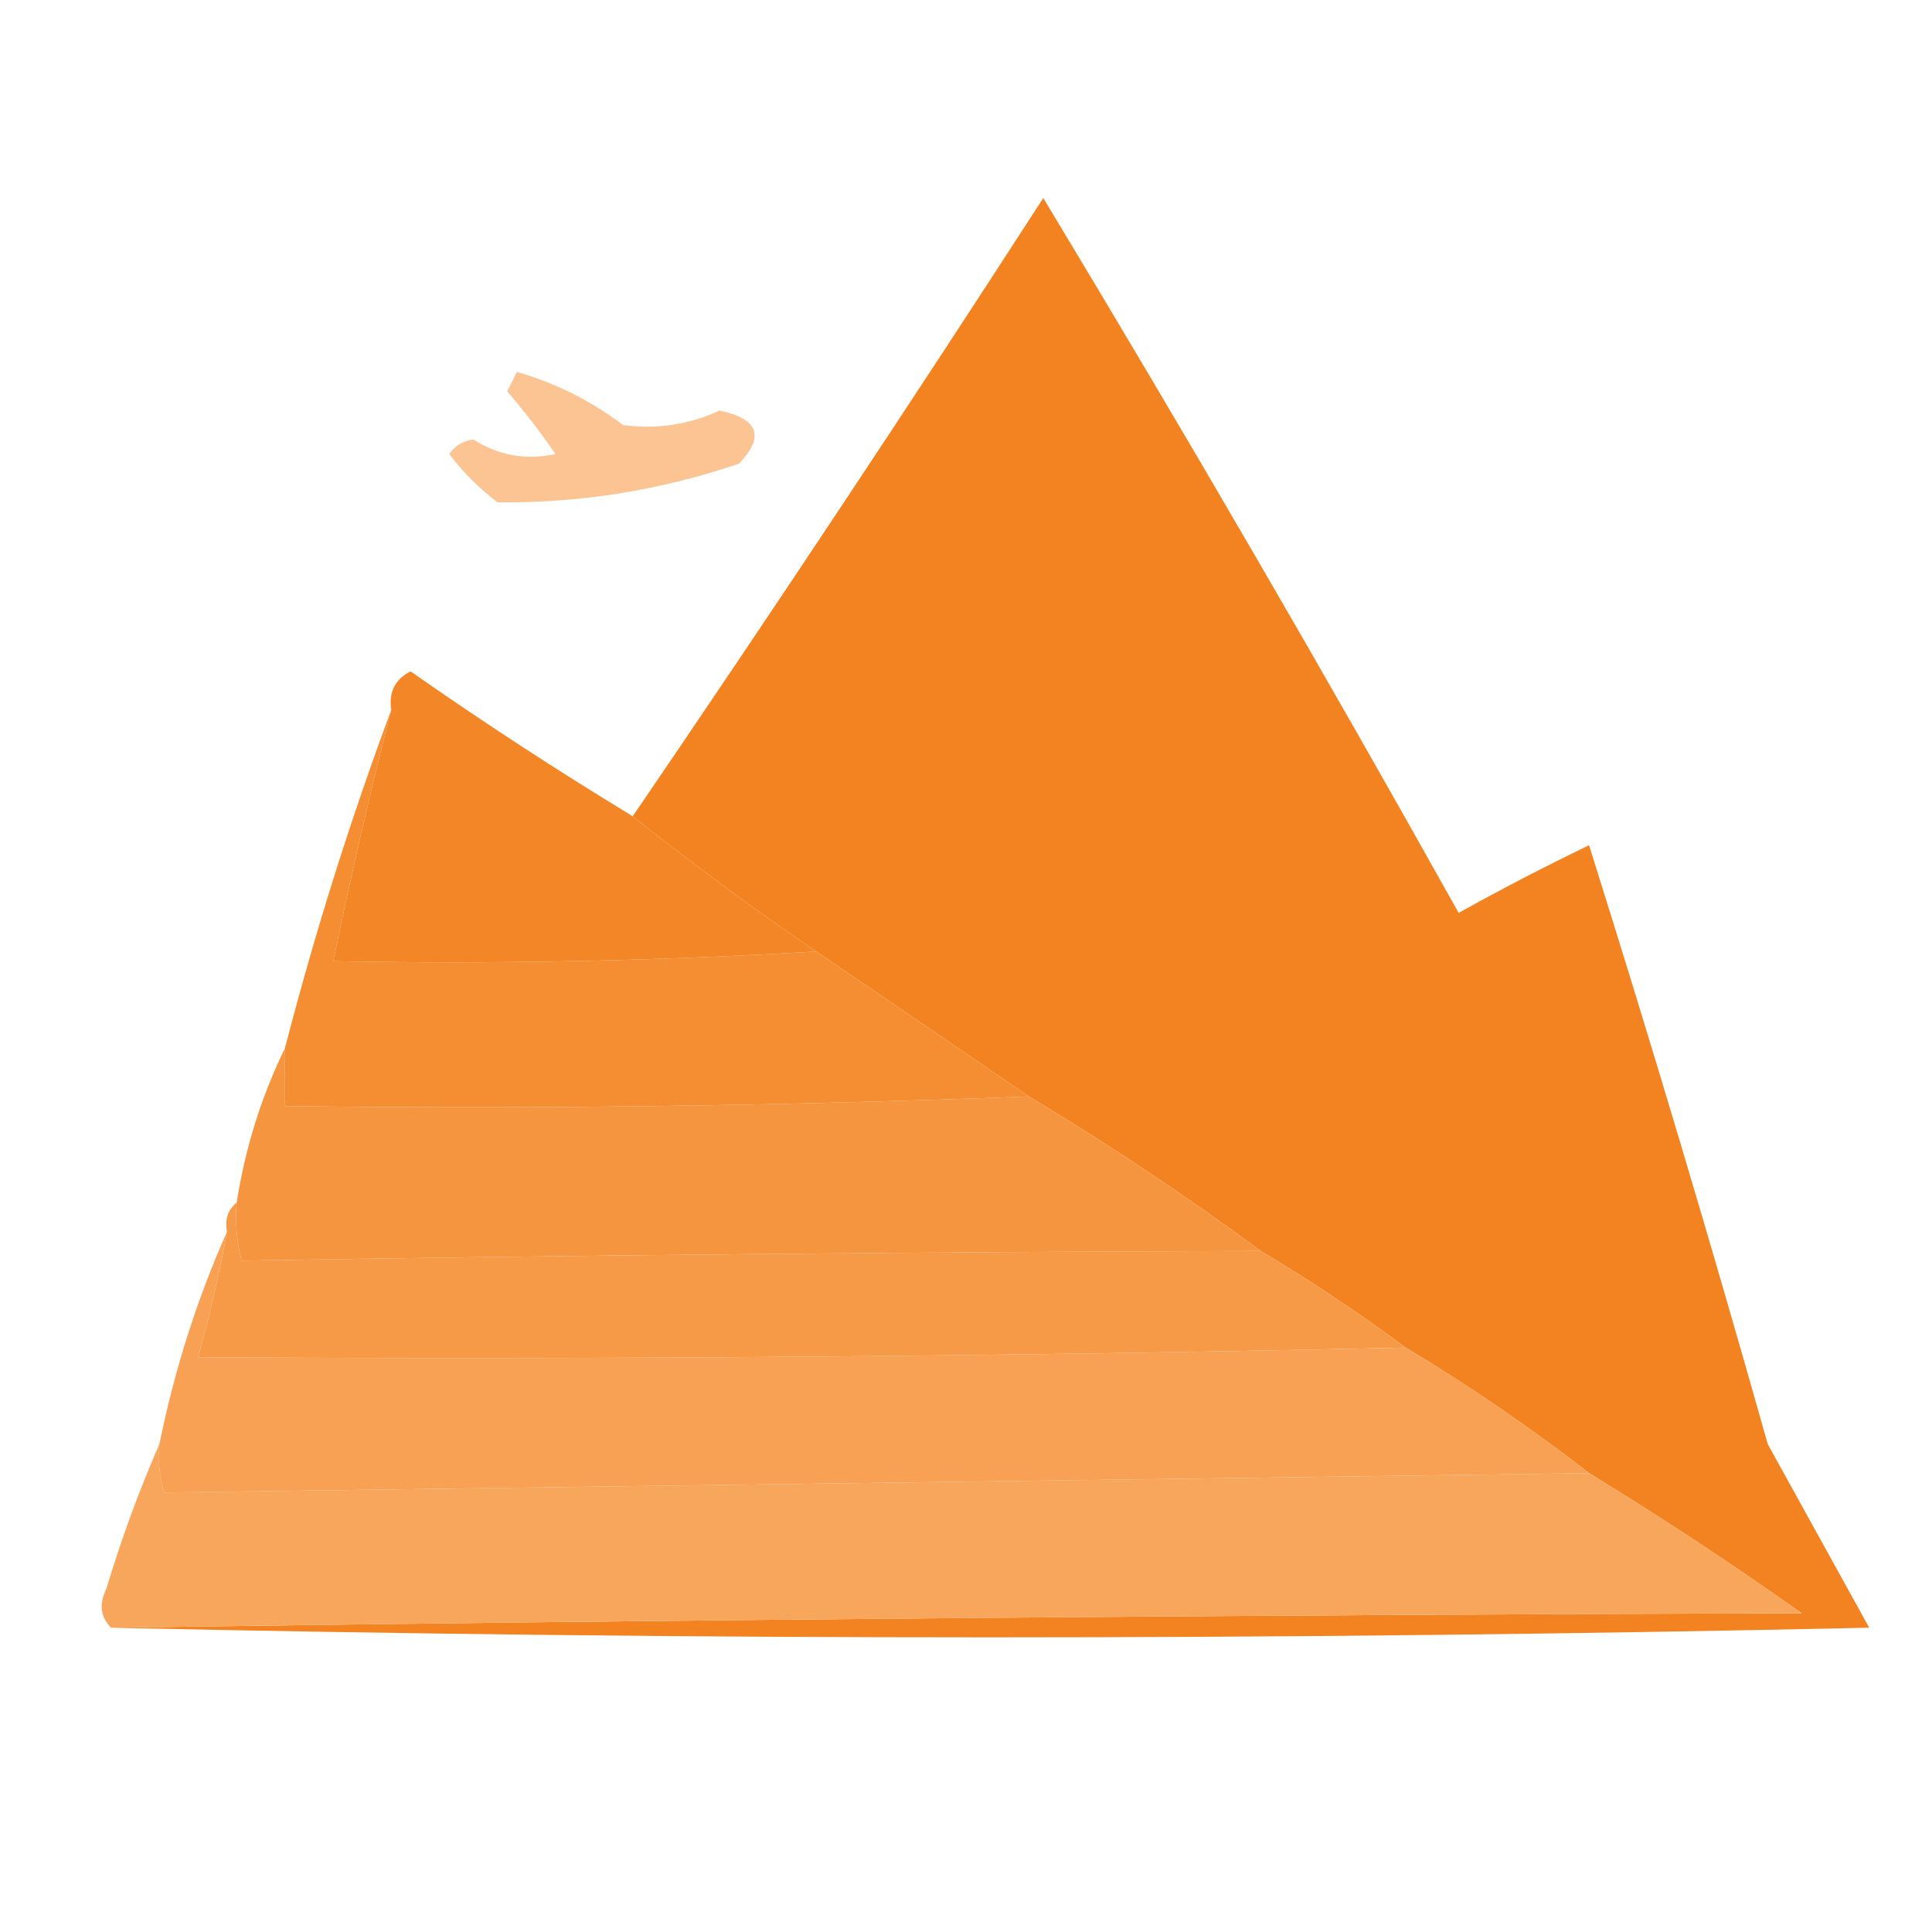
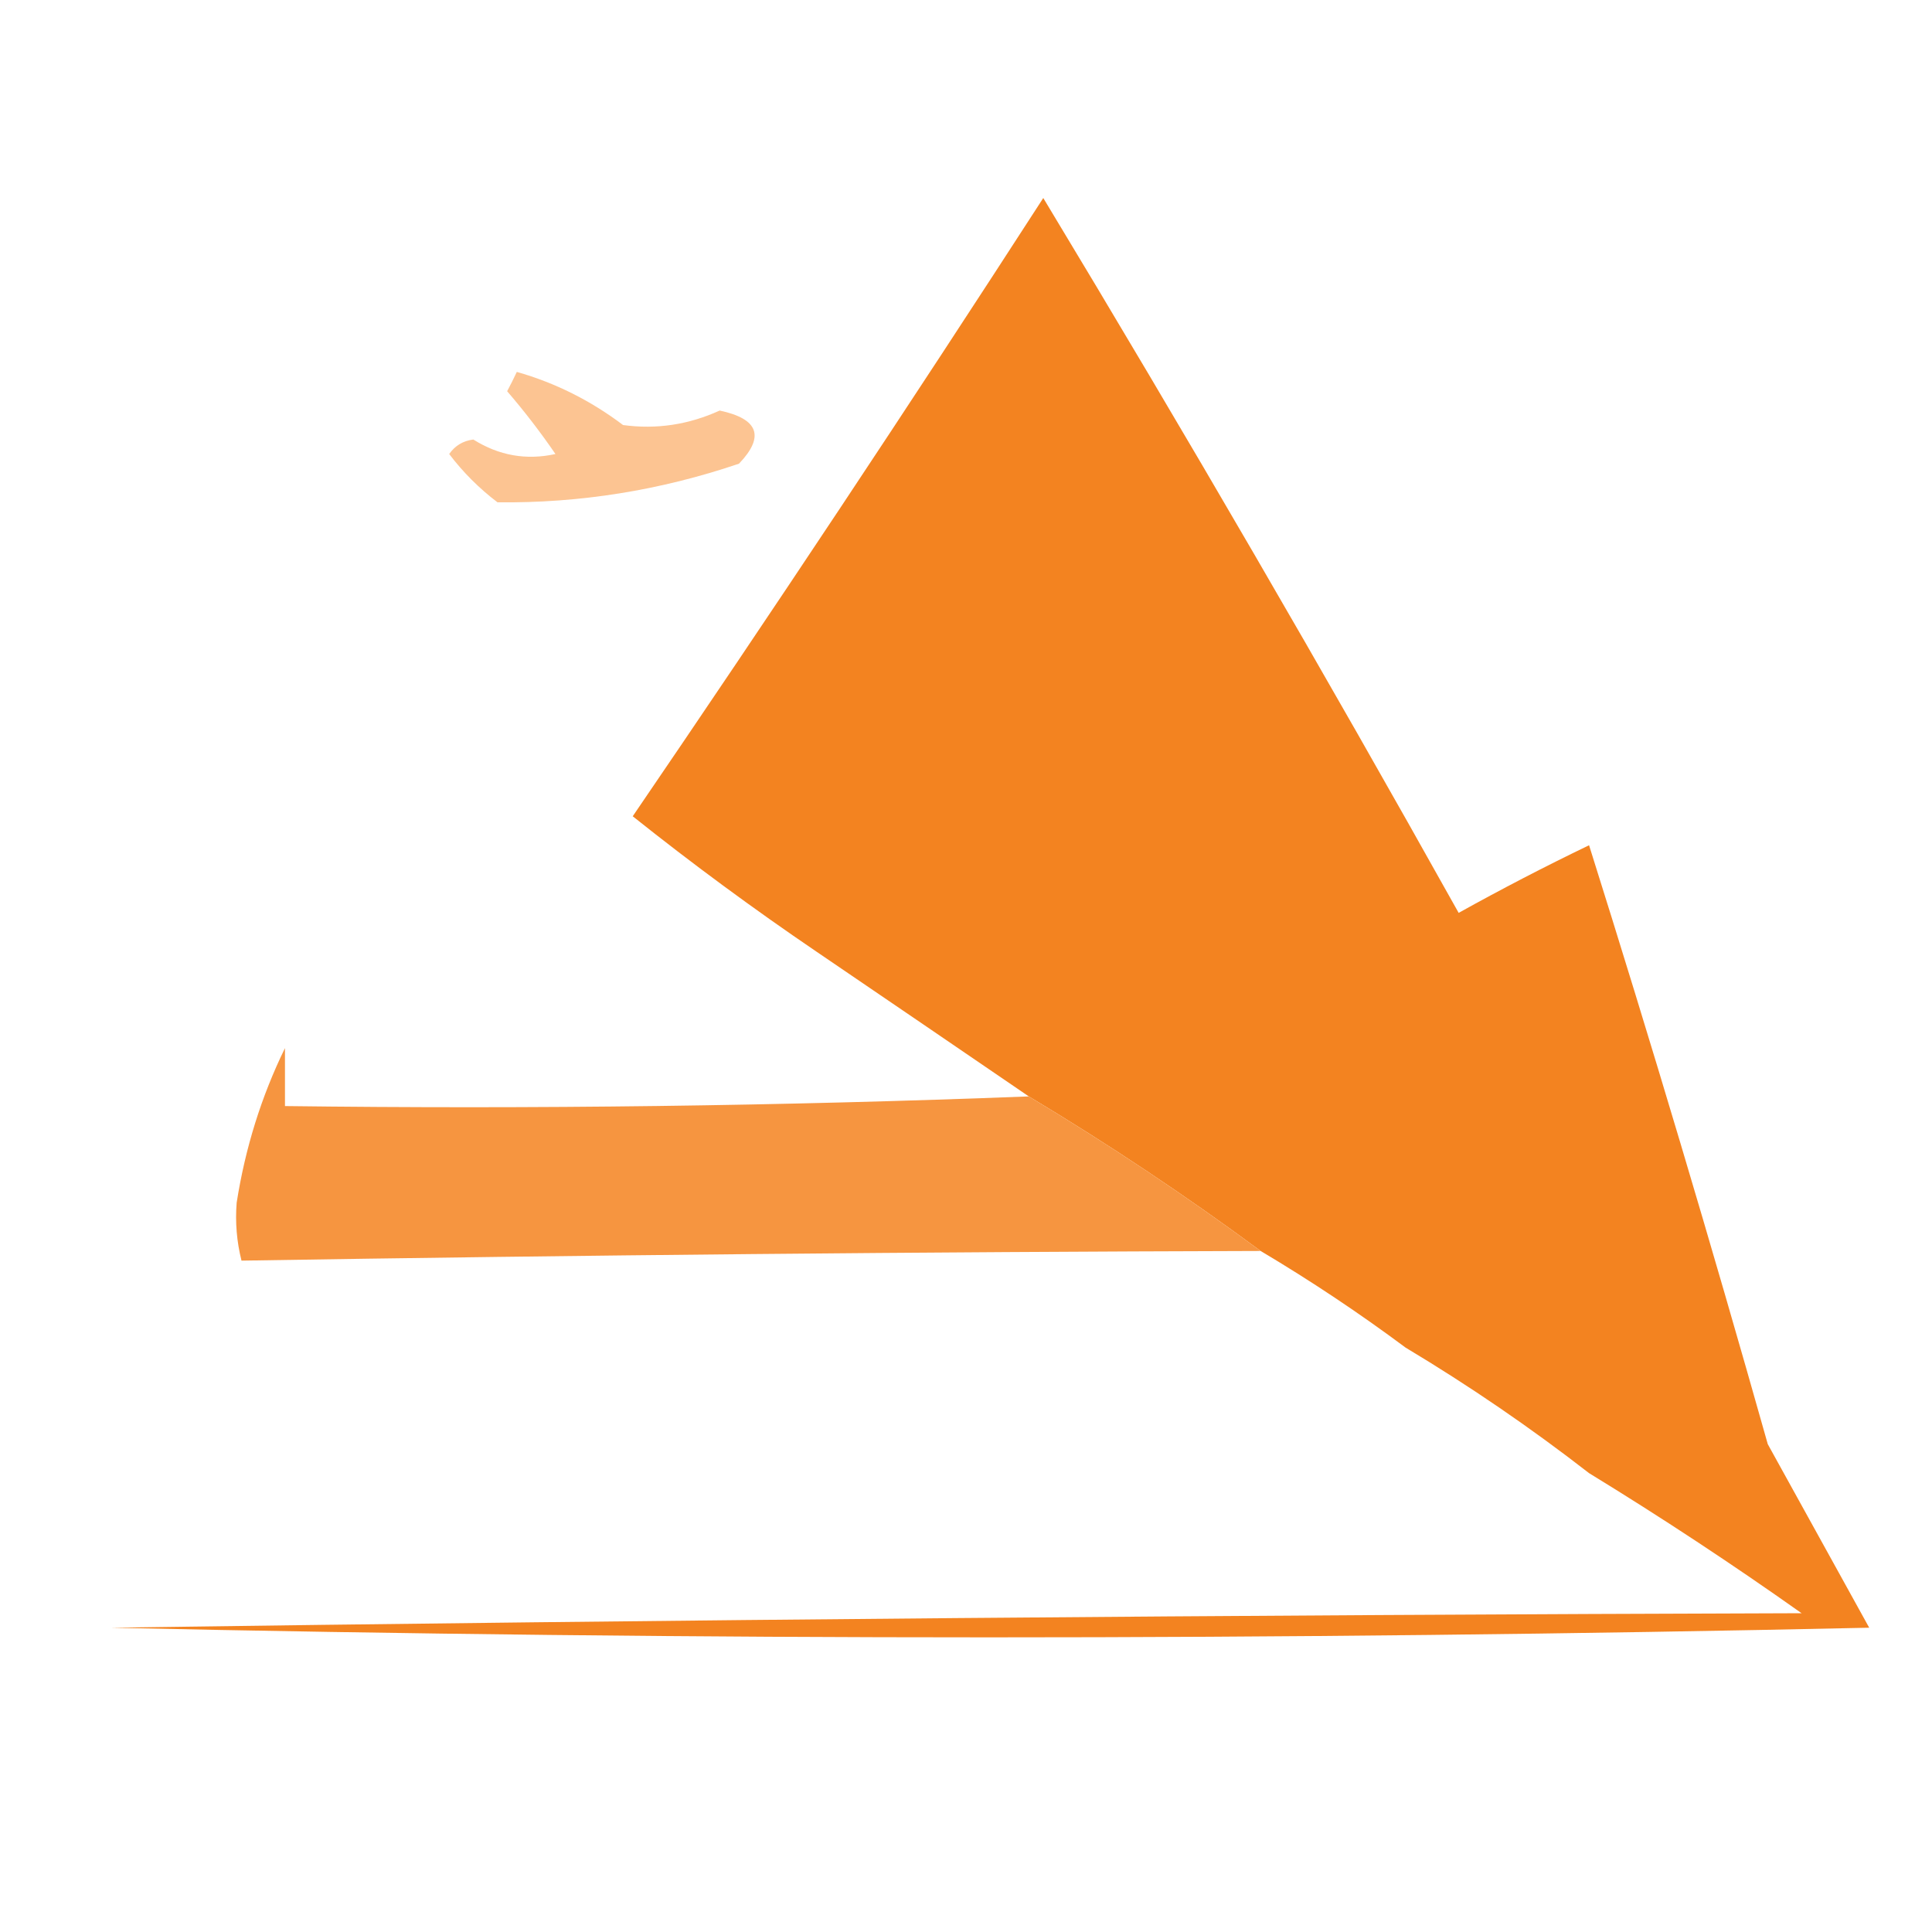
<svg xmlns="http://www.w3.org/2000/svg" version="1.1" width="200px" height="200px" style="shape-rendering:geometricPrecision; text-rendering:geometricPrecision; image-rendering:optimizeQuality; fill-rule:evenodd; clip-rule:evenodd">
  <g>
    <path style="opacity:0.948" fill="#f27c15" d="M 11.5,168.5 C 69.763,167.671 128.096,167.171 186.5,167C 179.31,161.908 171.976,157.074 164.5,152.5C 158.464,147.809 152.131,143.475 145.5,139.5C 140.709,135.932 135.709,132.598 130.5,129.5C 122.795,123.808 114.795,118.474 106.5,113.5C 99.204,108.513 91.87,103.513 84.5,98.5C 77.989,94.077 71.655,89.411 65.5,84.5C 79.891,63.404 94.058,42.071 108,20.5C 122.733,44.908 137.066,69.574 151,94.5C 155.421,92.039 159.921,89.706 164.5,87.5C 170.972,108.048 177.138,128.715 183,149.5C 186.5,155.833 190,162.167 193.5,168.5C 132.668,169.832 72.001,169.832 11.5,168.5 Z" />
  </g>
  <g>
    <path style="opacity:0.69" fill="#faa962" d="M 53.5,38.5 C 57.481,39.633 61.147,41.467 64.5,44C 67.944,44.469 71.278,43.969 74.5,42.5C 78.524,43.355 79.191,45.188 76.5,48C 68.355,50.764 60.022,52.097 51.5,52C 49.597,50.553 47.93,48.886 46.5,47C 47.108,46.13 47.941,45.63 49,45.5C 51.651,47.164 54.484,47.664 57.5,47C 55.954,44.743 54.288,42.577 52.5,40.5C 52.863,39.816 53.196,39.15 53.5,38.5 Z" />
  </g>
  <g>
-     <path style="opacity:1" fill="#f38626" d="M 65.5,84.5 C 71.655,89.411 77.989,94.077 84.5,98.5C 67.91,99.485 51.244,99.818 34.5,99.5C 36.295,90.783 38.295,82.116 40.5,73.5C 40.222,71.654 40.889,70.32 42.5,69.5C 50.024,74.759 57.691,79.759 65.5,84.5 Z" />
-   </g>
+     </g>
  <g>
-     <path style="opacity:1" fill="#f58d33" d="M 40.5,73.5 C 38.295,82.116 36.295,90.783 34.5,99.5C 51.244,99.818 67.91,99.485 84.5,98.5C 91.87,103.513 99.204,108.513 106.5,113.5C 80.908,114.49 55.241,114.824 29.5,114.5C 29.5,112.5 29.5,110.5 29.5,108.5C 32.594,96.555 36.261,84.888 40.5,73.5 Z" />
-   </g>
+     </g>
  <g>
    <path style="opacity:1" fill="#f69540" d="M 29.5,108.5 C 29.5,110.5 29.5,112.5 29.5,114.5C 55.241,114.824 80.908,114.49 106.5,113.5C 114.795,118.474 122.795,123.808 130.5,129.5C 95.42,129.594 60.253,129.928 25,130.5C 24.505,128.527 24.338,126.527 24.5,124.5C 25.39,118.834 27.057,113.5 29.5,108.5 Z" />
  </g>
  <g>
-     <path style="opacity:1" fill="#f79a48" d="M 24.5,124.5 C 24.338,126.527 24.505,128.527 25,130.5C 60.253,129.928 95.42,129.594 130.5,129.5C 135.709,132.598 140.709,135.932 145.5,139.5C 103.919,140.423 62.252,140.756 20.5,140.5C 21.707,136.214 22.707,131.88 23.5,127.5C 23.263,126.209 23.596,125.209 24.5,124.5 Z" />
-   </g>
+     </g>
  <g>
-     <path style="opacity:1" fill="#f8a053" d="M 23.5,127.5 C 22.707,131.88 21.707,136.214 20.5,140.5C 62.252,140.756 103.919,140.423 145.5,139.5C 152.131,143.475 158.464,147.809 164.5,152.5C 115.333,153.164 66.167,153.831 17,154.5C 16.506,152.866 16.34,151.199 16.5,149.5C 18.059,141.826 20.393,134.492 23.5,127.5 Z" />
-   </g>
+     </g>
  <g>
-     <path style="opacity:1" fill="#f9a65d" d="M 16.5,149.5 C 16.34,151.199 16.506,152.866 17,154.5C 66.167,153.831 115.333,153.164 164.5,152.5C 171.976,157.074 179.31,161.908 186.5,167C 128.096,167.171 69.763,167.671 11.5,168.5C 10.402,167.399 10.235,166.066 11,164.5C 12.568,159.286 14.401,154.286 16.5,149.5 Z" />
-   </g>
+     </g>
</svg>